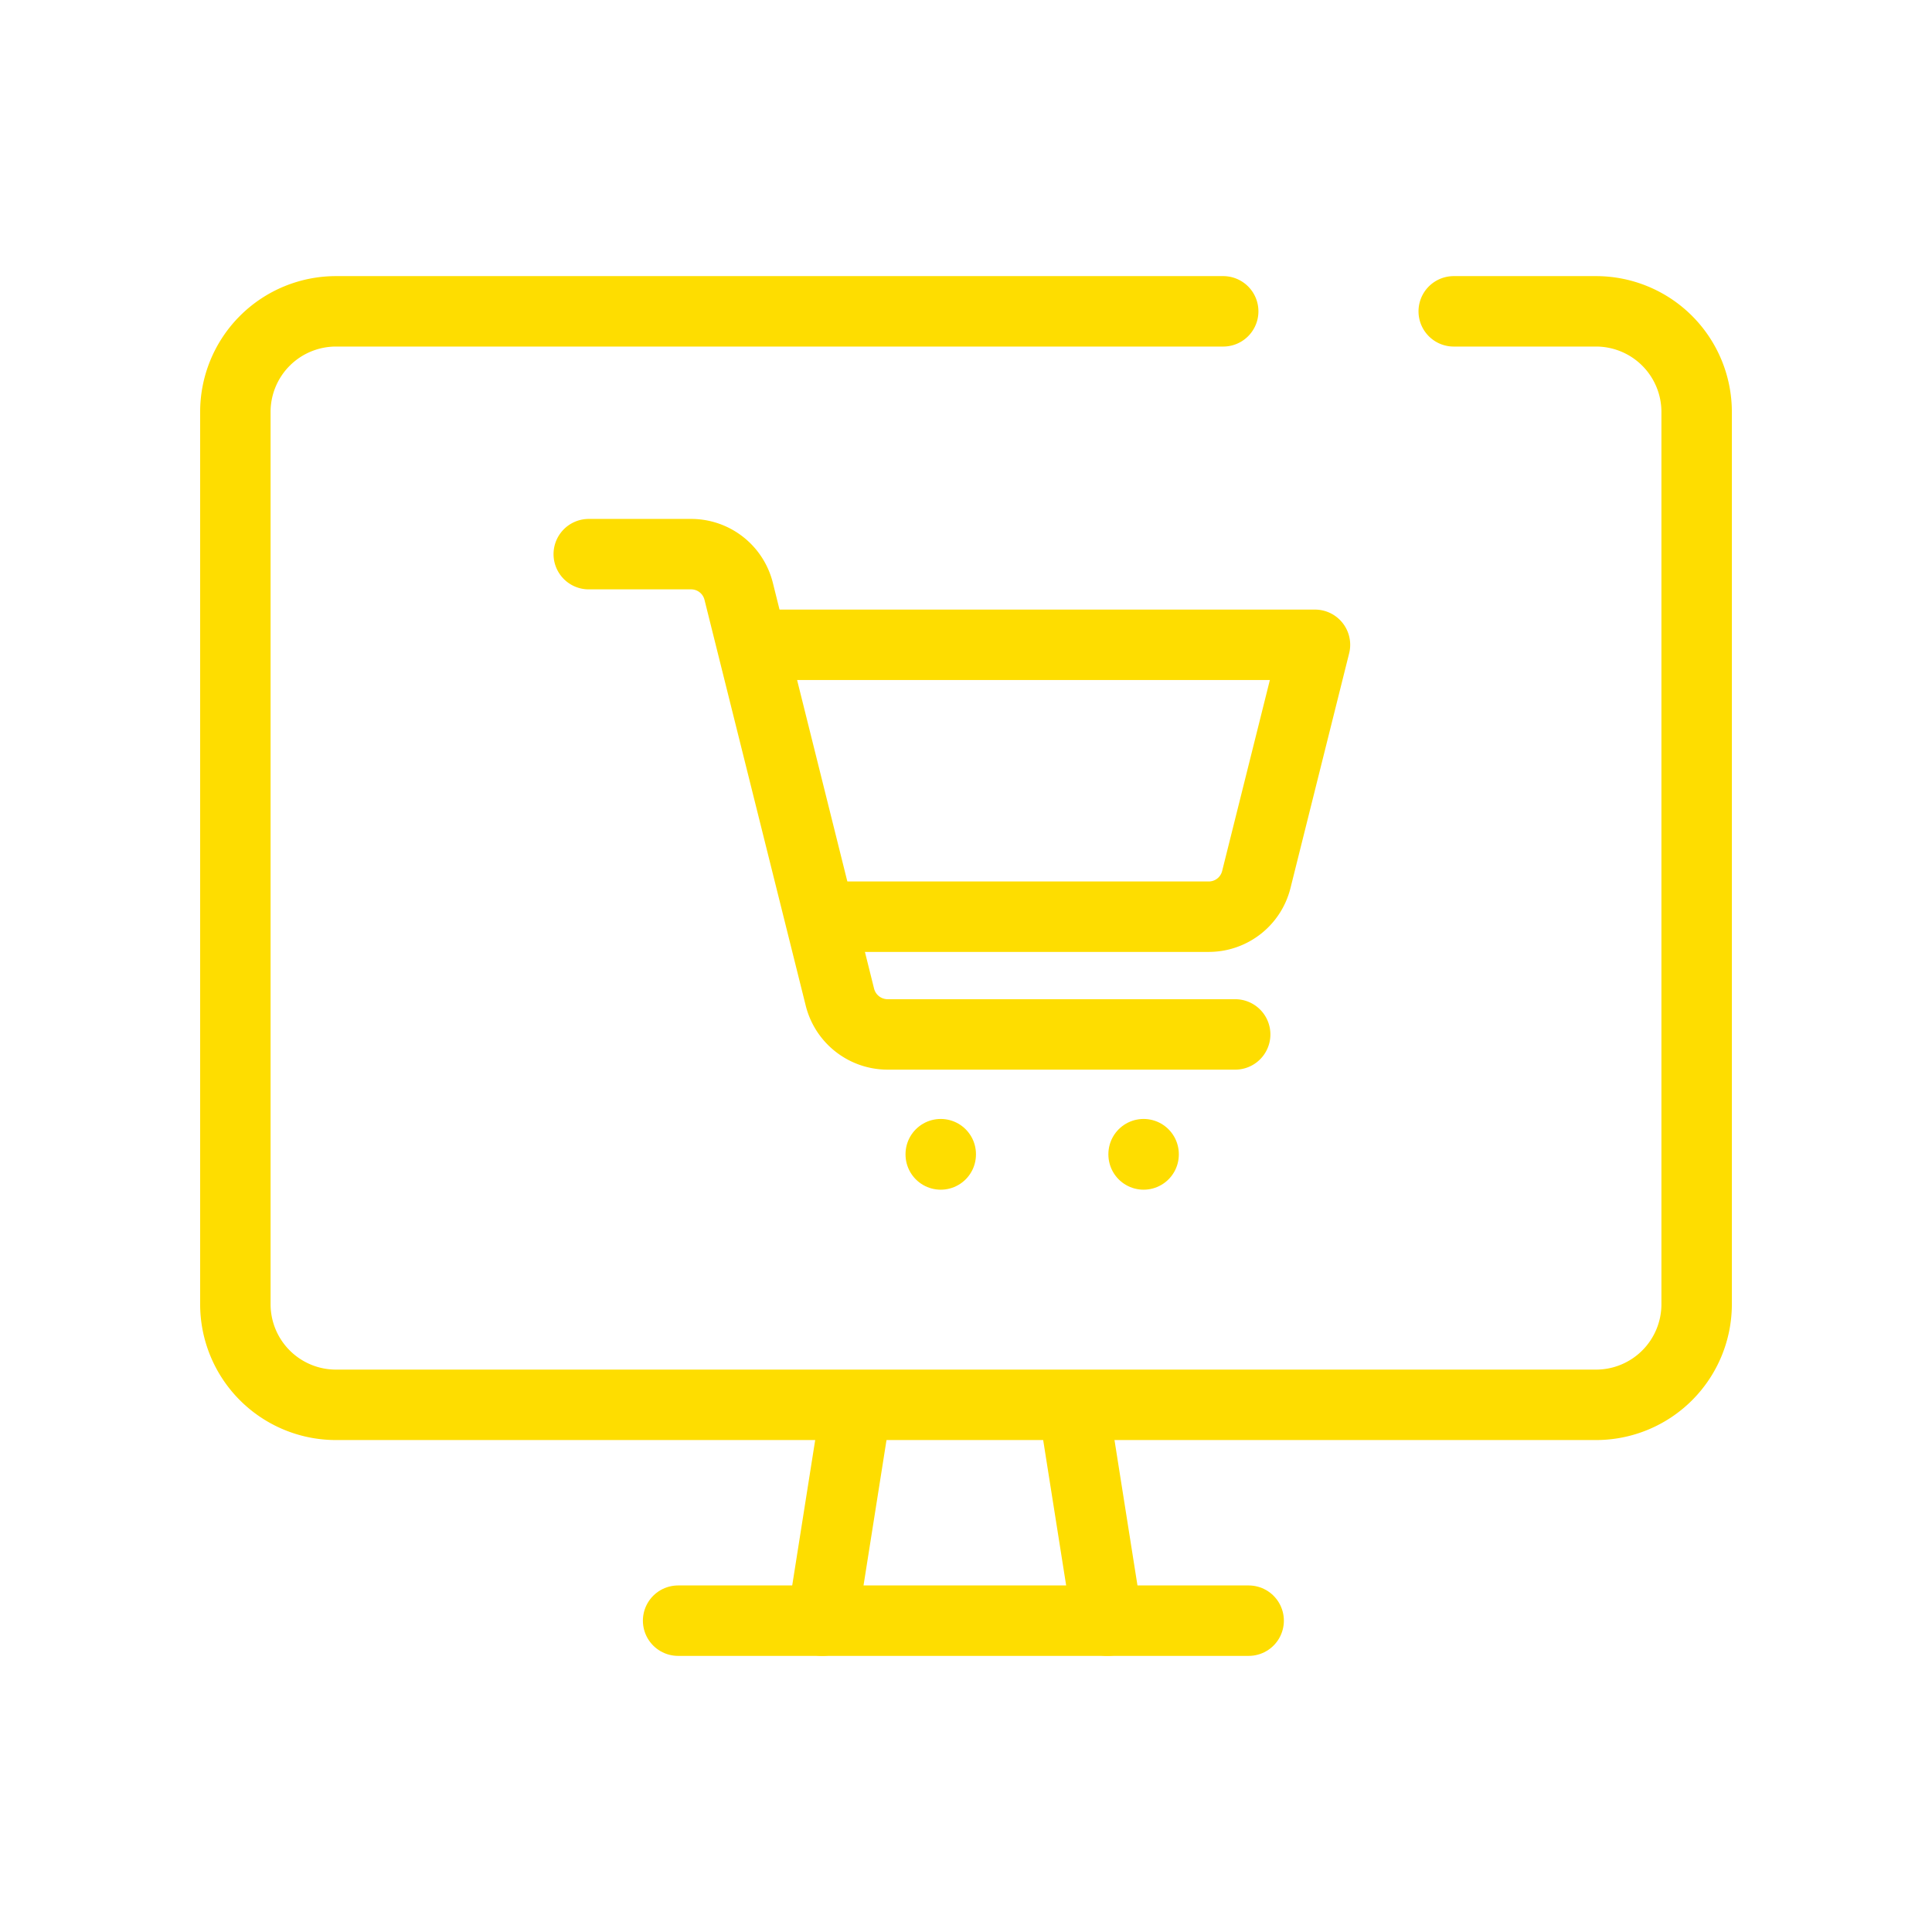
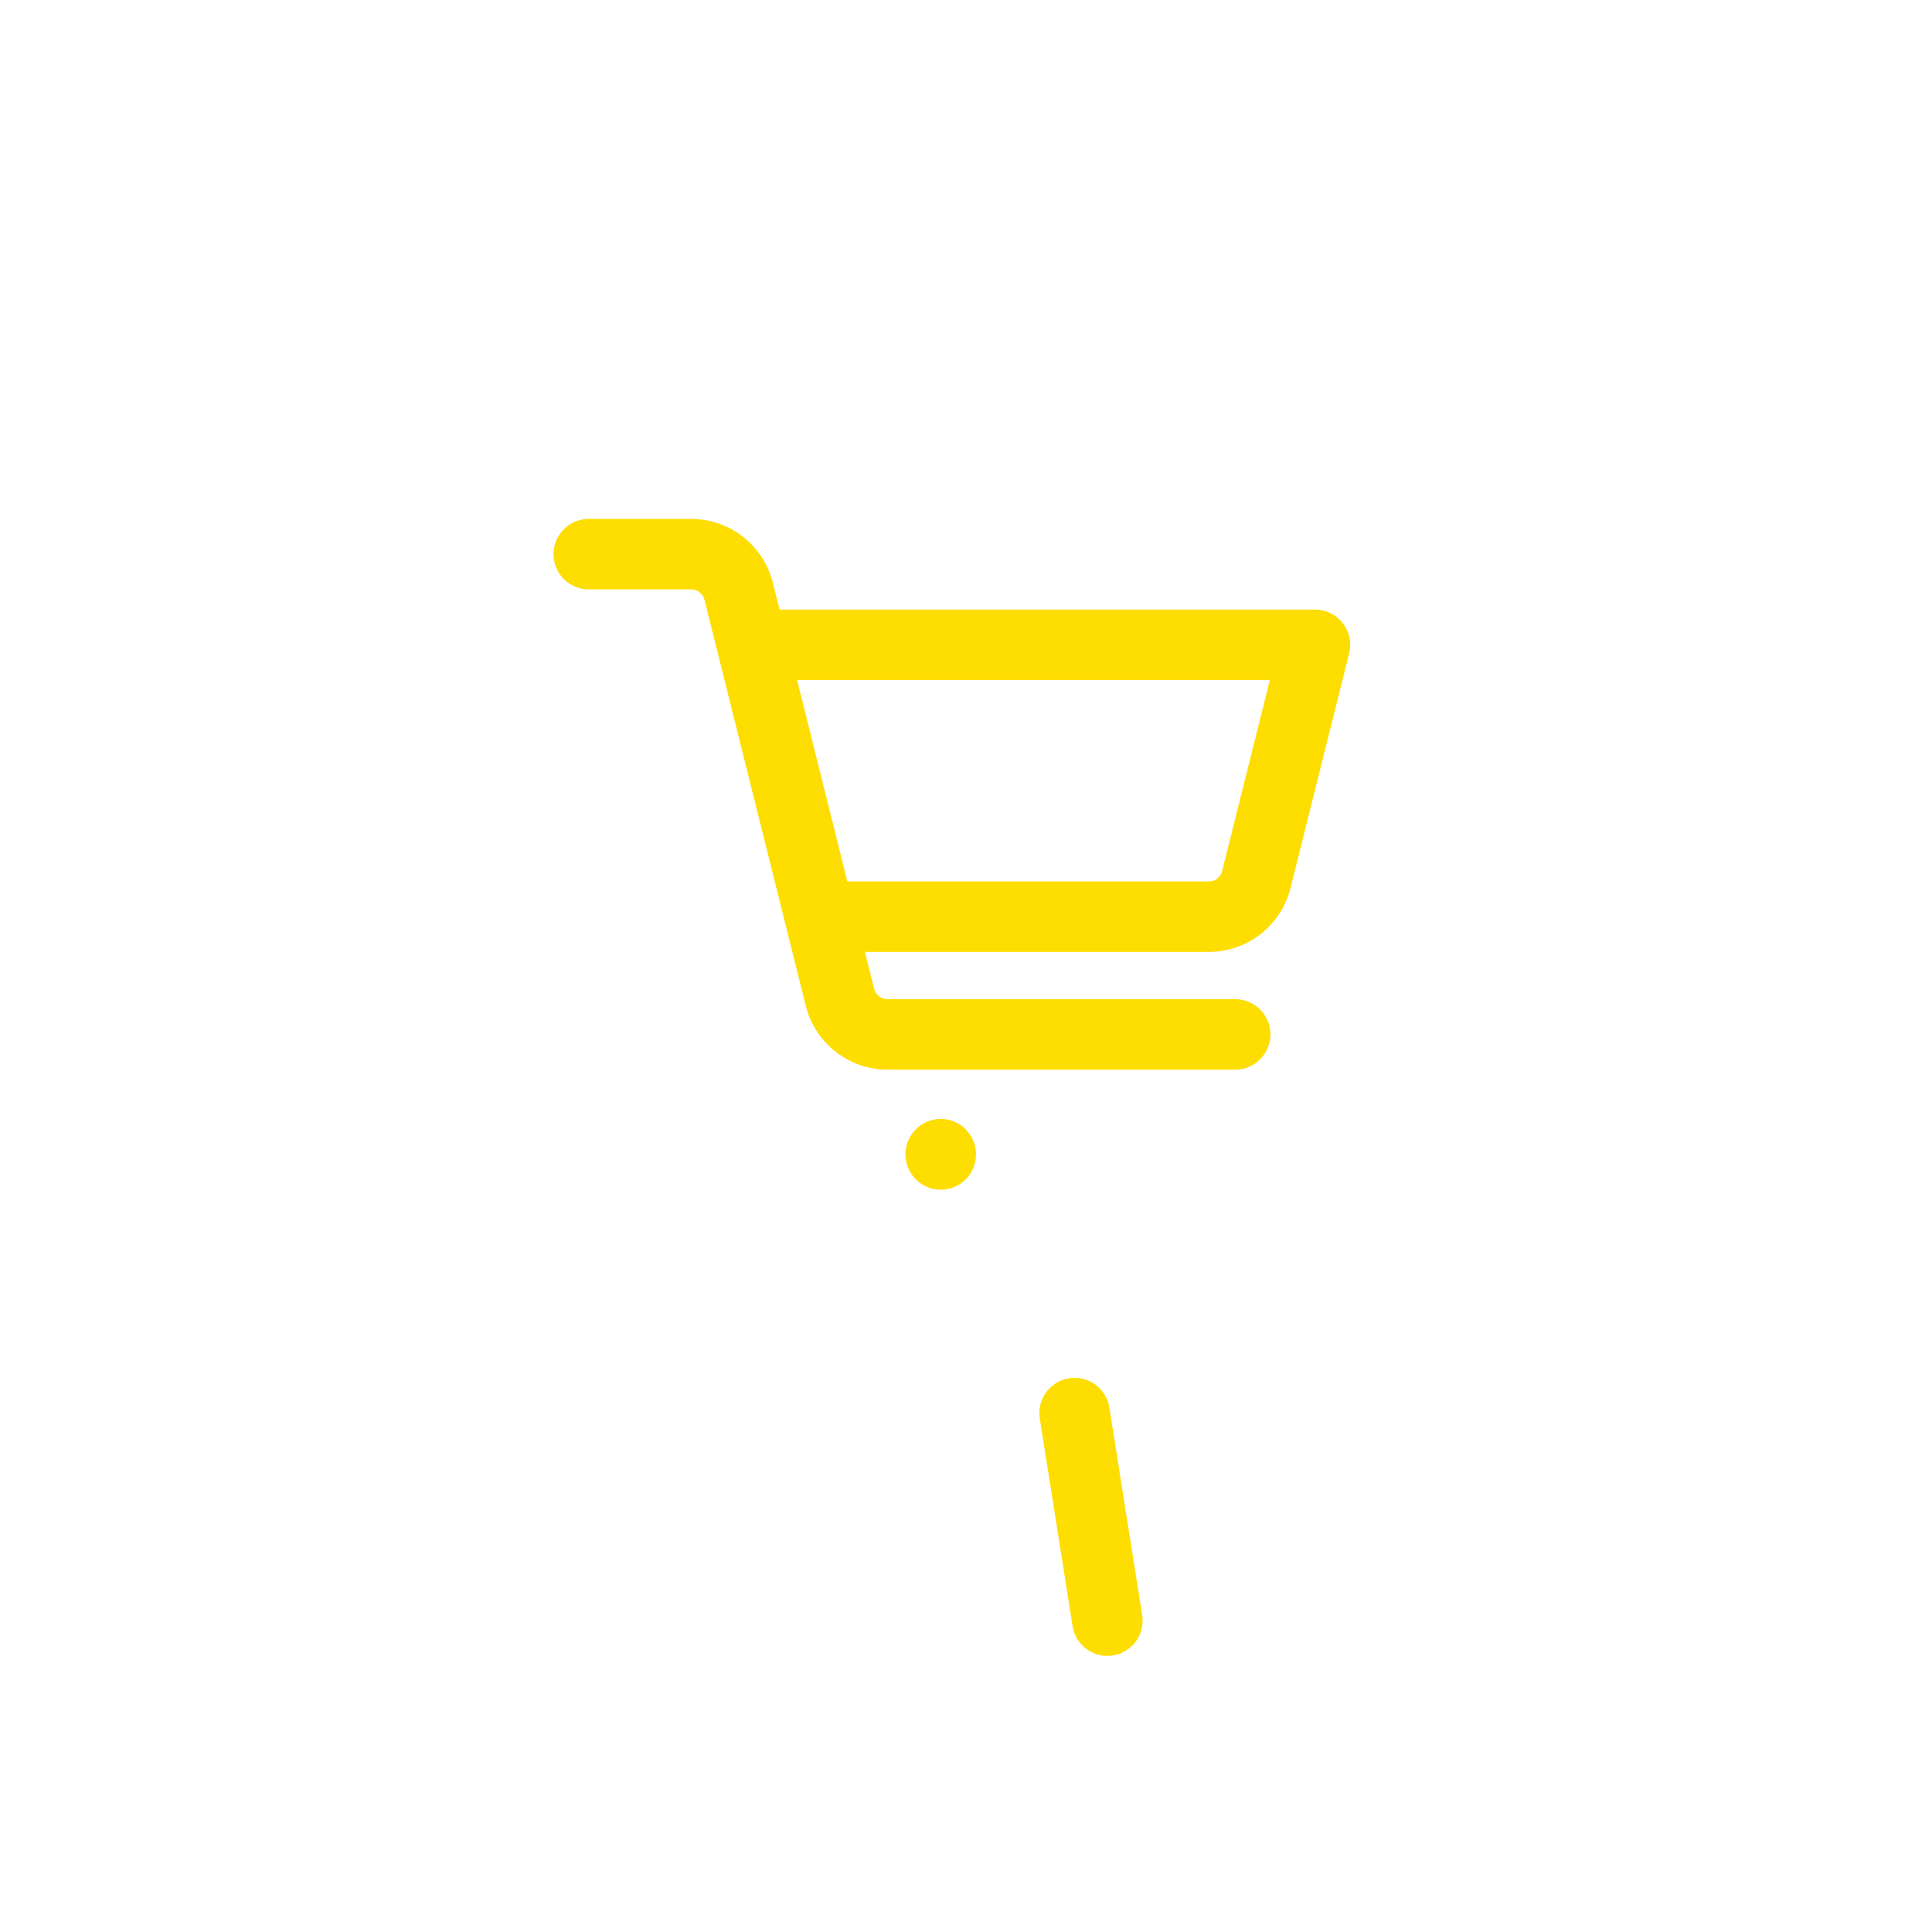
<svg xmlns="http://www.w3.org/2000/svg" id="Layer_10" data-name="Layer 10" viewBox="0 0 192 192" style="background-color: rgb(128, 0, 128); color: rgb(128, 0, 128);">
  <defs>
    <style>.cls-1,.cls-2{fill:none;stroke-linejoin:round;}.cls-1{stroke:#FEDD00;}.cls-1,.cls-2,.cls-3{stroke-linecap:round;stroke-width:7.00px;}.cls-2,.cls-3{stroke:#FEDD00;}.cls-3{fill:#FEDD00;stroke-miterlimit:10;}</style>
  </defs>
-   <path class="cls-1" d="M144.47,30.94h14.14a10,10,0,0,1,10,10v88.67a10,10,0,0,1-10,10H33.39a10,10,0,0,1-10-10V40.94a10,10,0,0,1,10-10h88.17" />
-   <line class="cls-1" x1="81.72" y1="161.06" x2="84.98" y2="140.43" />
  <line class="cls-1" x1="110.05" y1="161.06" x2="106.79" y2="140.43" />
-   <line class="cls-1" x1="67.39" y1="161.06" x2="124.09" y2="161.06" />
  <path class="cls-2" d="M58.51,55.07H68.68a4.87,4.87,0,0,1,4.73,3.7L83.47,99.1a4.89,4.89,0,0,0,4.73,3.7h34.55" />
  <path class="cls-2" d="M76.41,64.08h54.27l-5.83,23.33a4.87,4.87,0,0,1-4.73,3.69h-37" />
-   <line class="cls-3" x1="113.65" y1="114.7" x2="113.65" y2="114.73" />
  <line class="cls-3" x1="93.49" y1="114.7" x2="93.49" y2="114.73" />
</svg>